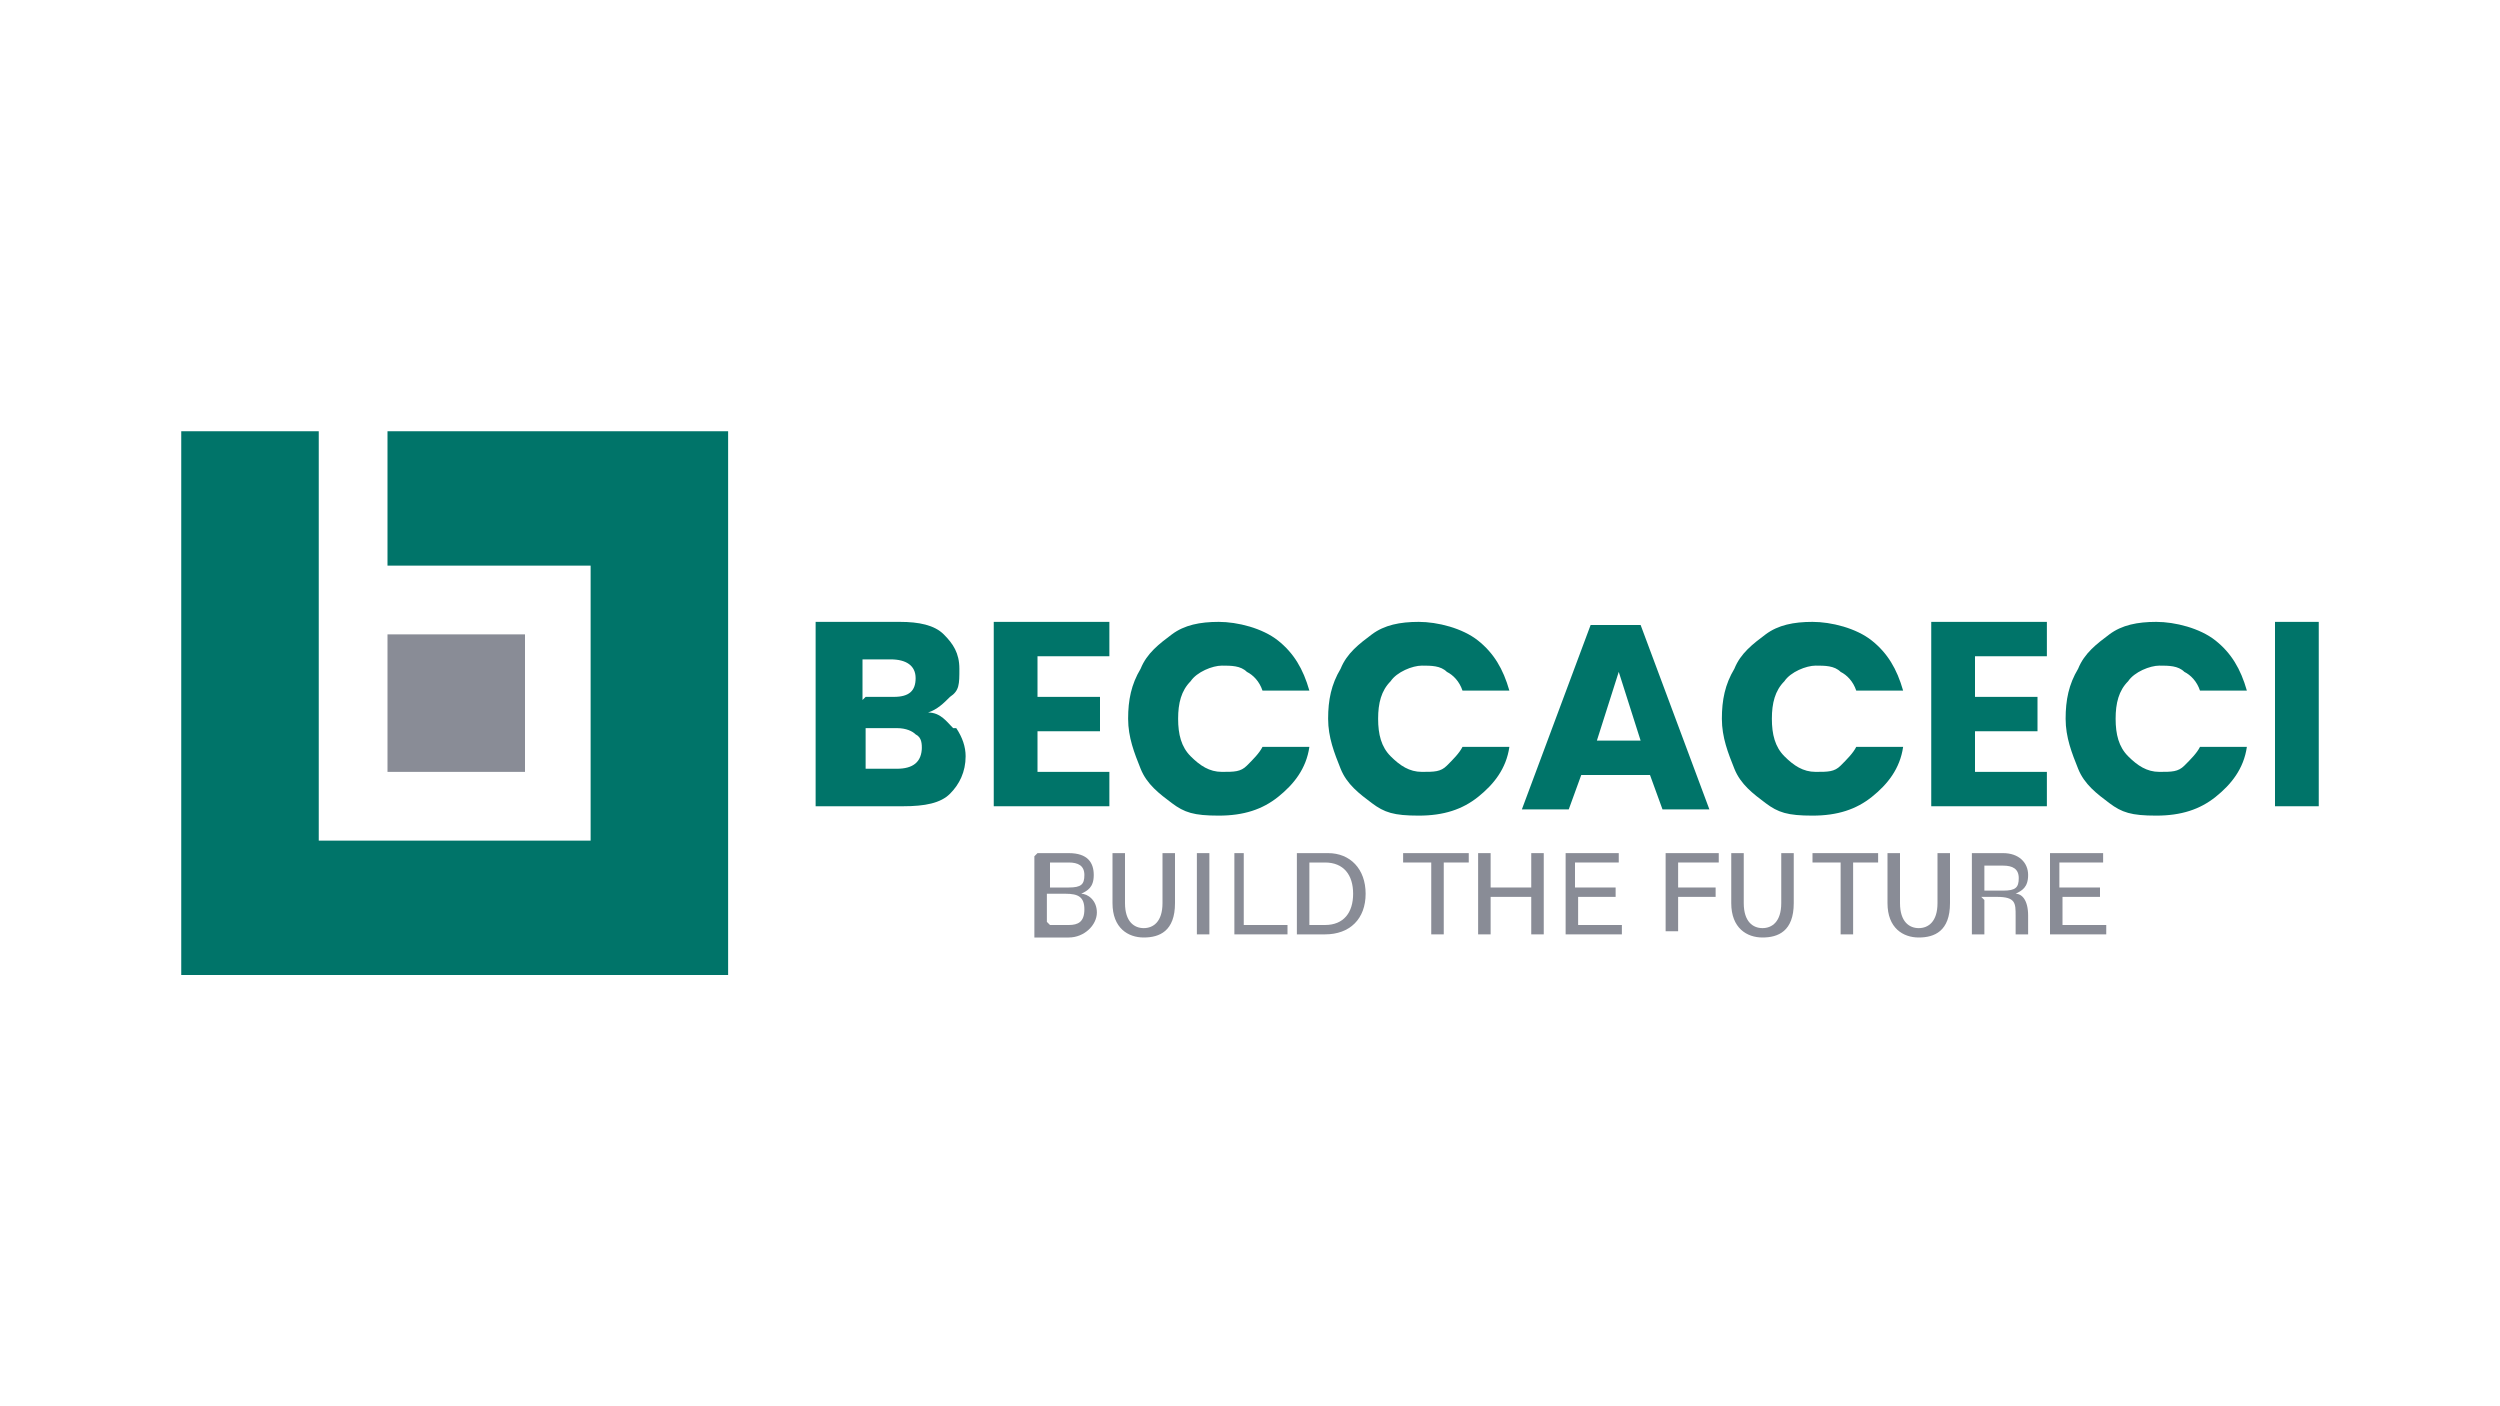
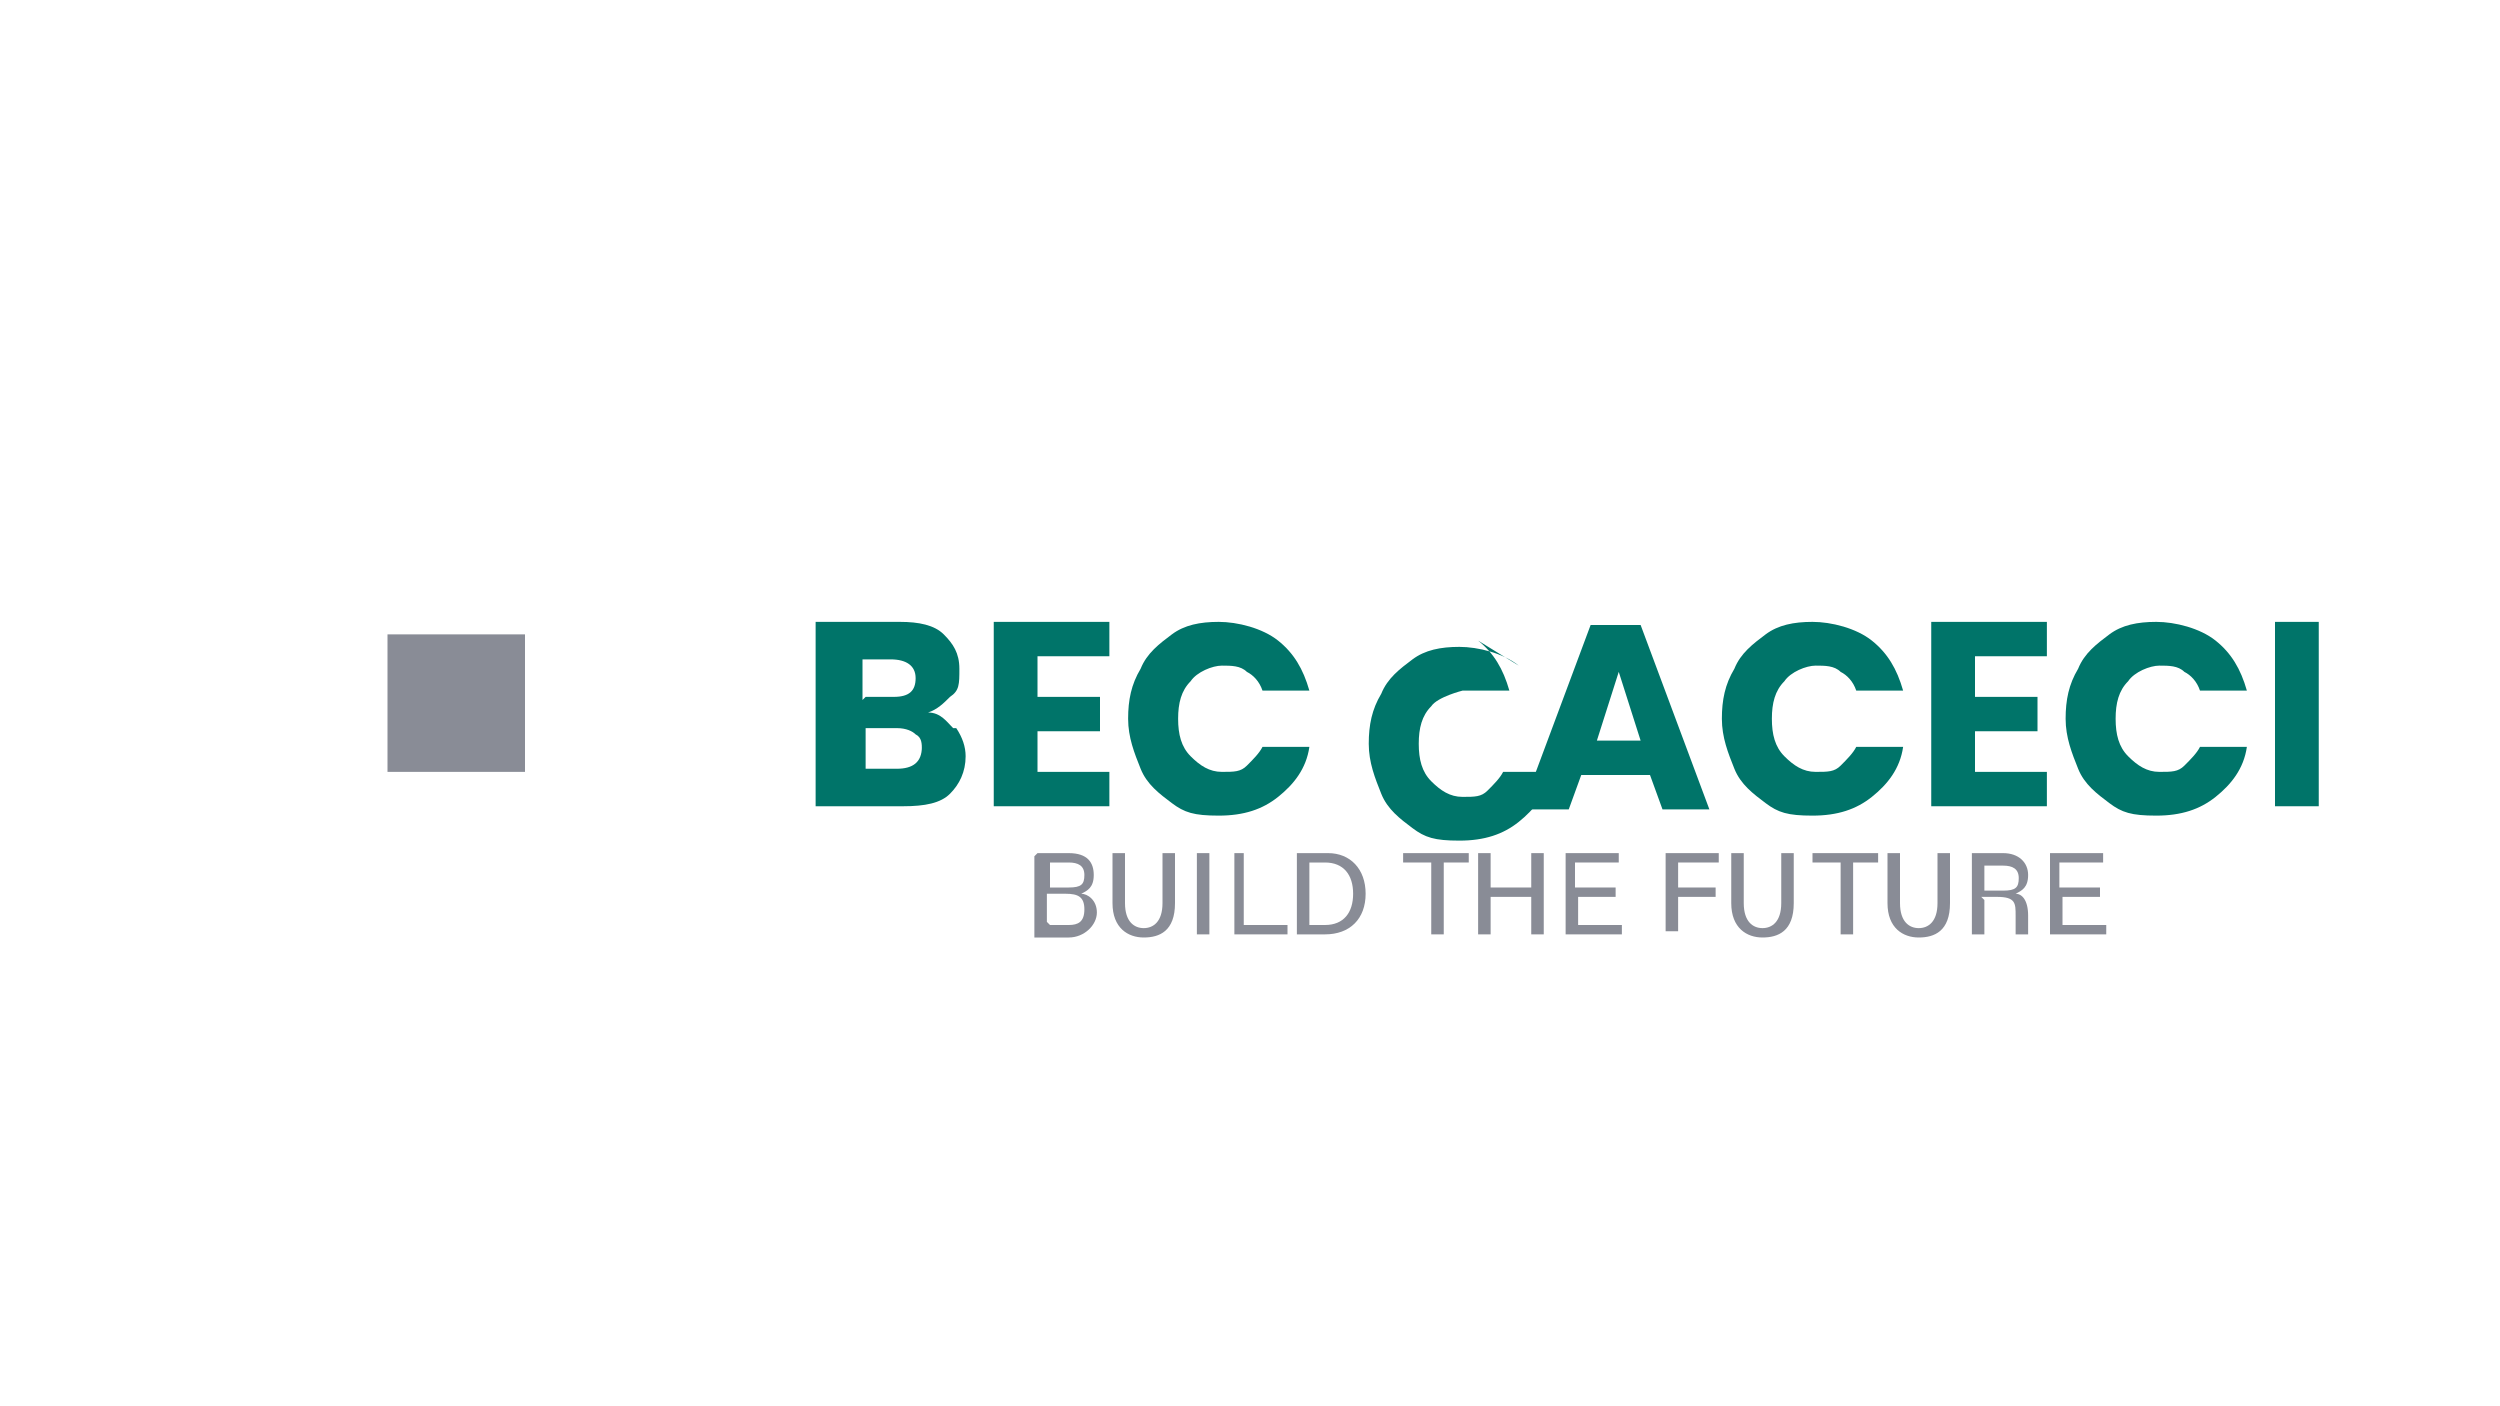
<svg xmlns="http://www.w3.org/2000/svg" id="a" version="1.1" viewBox="0 0 80 45">
  <defs>
    <style>
      .cls-1 {
        fill: #007469;
      }

      .cls-1, .cls-2 {
        stroke-width: 0px;
      }

      .cls-2 {
        fill: #898c96;
      }
    </style>
  </defs>
  <g>
    <rect class="cls-2" x="12.4" y="20.3" width="4.4" height="4.4" />
-     <polygon class="cls-1" points="12.4 13.8 12.4 18.1 18.9 18.1 18.9 26.9 10.2 26.9 10.2 13.8 5.8 13.8 5.8 31.2 23.3 31.2 23.3 13.8 12.4 13.8" />
    <g>
      <path class="cls-1" d="M30.6,23.3c.2.3.3.6.3.9,0,.5-.2.9-.5,1.2-.3.3-.8.4-1.5.4h-2.8v-5.9h2.7c.6,0,1.1.1,1.4.4.3.3.5.6.5,1.1s0,.7-.3.9c-.2.2-.4.4-.7.5.4,0,.6.3.8.5ZM27.7,22.3h.9c.5,0,.7-.2.7-.6s-.3-.6-.8-.6h-.9v1.3ZM29.5,24c0-.2,0-.4-.2-.5-.1-.1-.3-.2-.6-.2h-1v1.3h1c.5,0,.8-.2.8-.7Z" />
      <path class="cls-1" d="M33.2,21.1v1.2h2v1.1h-2v1.3h2.3v1.1h-3.7v-5.9h3.7v1.1h-2.3Z" />
      <path class="cls-1" d="M40.9,20.5c.5.4.8.9,1,1.6h-1.5c-.1-.3-.3-.5-.5-.6-.2-.2-.5-.2-.8-.2s-.8.2-1,.5c-.3.3-.4.7-.4,1.2s.1.9.4,1.2c.3.3.6.5,1,.5s.6,0,.8-.2c.2-.2.4-.4.5-.6h1.5c-.1.7-.5,1.2-1,1.6-.5.4-1.1.6-1.9.6s-1.1-.1-1.5-.4c-.4-.3-.8-.6-1-1.1-.2-.5-.4-1-.4-1.6s.1-1.1.4-1.6c.2-.5.6-.8,1-1.1.4-.3.9-.4,1.5-.4s1.4.2,1.9.6Z" />
-       <path class="cls-1" d="M47.3,20.5c.5.4.8.9,1,1.6h-1.5c-.1-.3-.3-.5-.5-.6-.2-.2-.5-.2-.8-.2s-.8.2-1,.5c-.3.3-.4.7-.4,1.2s.1.9.4,1.2c.3.3.6.5,1,.5s.6,0,.8-.2c.2-.2.4-.4.5-.6h1.5c-.1.7-.5,1.2-1,1.6-.5.4-1.1.6-1.9.6s-1.1-.1-1.5-.4c-.4-.3-.8-.6-1-1.1-.2-.5-.4-1-.4-1.6s.1-1.1.4-1.6c.2-.5.6-.8,1-1.1.4-.3.9-.4,1.5-.4s1.4.2,1.9.6Z" />
+       <path class="cls-1" d="M47.3,20.5c.5.4.8.9,1,1.6h-1.5s-.8.2-1,.5c-.3.3-.4.7-.4,1.2s.1.9.4,1.2c.3.3.6.5,1,.5s.6,0,.8-.2c.2-.2.4-.4.5-.6h1.5c-.1.7-.5,1.2-1,1.6-.5.4-1.1.6-1.9.6s-1.1-.1-1.5-.4c-.4-.3-.8-.6-1-1.1-.2-.5-.4-1-.4-1.6s.1-1.1.4-1.6c.2-.5.6-.8,1-1.1.4-.3.9-.4,1.5-.4s1.4.2,1.9.6Z" />
      <path class="cls-1" d="M52.8,24.8h-2.2l-.4,1.1h-1.5l2.2-5.9h1.6l2.2,5.9h-1.5l-.4-1.1ZM52.5,23.7l-.7-2.2-.7,2.2h1.5Z" />
      <path class="cls-1" d="M59.9,20.5c.5.4.8.9,1,1.6h-1.5c-.1-.3-.3-.5-.5-.6-.2-.2-.5-.2-.8-.2s-.8.2-1,.5c-.3.3-.4.7-.4,1.2s.1.9.4,1.2c.3.3.6.5,1,.5s.6,0,.8-.2c.2-.2.4-.4.5-.6h1.5c-.1.7-.5,1.2-1,1.6-.5.4-1.1.6-1.9.6s-1.1-.1-1.5-.4c-.4-.3-.8-.6-1-1.1-.2-.5-.4-1-.4-1.6s.1-1.1.4-1.6c.2-.5.6-.8,1-1.1.4-.3.9-.4,1.5-.4s1.4.2,1.9.6Z" />
      <path class="cls-1" d="M63.2,21.1v1.2h2v1.1h-2v1.3h2.3v1.1h-3.7v-5.9h3.7v1.1h-2.3Z" />
      <path class="cls-1" d="M70.9,20.5c.5.4.8.9,1,1.6h-1.5c-.1-.3-.3-.5-.5-.6-.2-.2-.5-.2-.8-.2s-.8.2-1,.5c-.3.3-.4.7-.4,1.2s.1.9.4,1.2c.3.3.6.5,1,.5s.6,0,.8-.2c.2-.2.4-.4.5-.6h1.5c-.1.7-.5,1.2-1,1.6-.5.4-1.1.6-1.9.6s-1.1-.1-1.5-.4c-.4-.3-.8-.6-1-1.1-.2-.5-.4-1-.4-1.6s.1-1.1.4-1.6c.2-.5.6-.8,1-1.1.4-.3.9-.4,1.5-.4s1.4.2,1.9.6Z" />
      <path class="cls-1" d="M74.2,19.9v5.9h-1.4v-5.9h1.4Z" />
    </g>
  </g>
  <g>
    <path class="cls-2" d="M33.2,27.3h1c.6,0,.8.3.8.7s-.2.5-.4.6c.2,0,.5.2.5.6s-.4.8-.9.8h-1.1v-2.6ZM34.2,28.4c.4,0,.5-.1.5-.4s-.2-.4-.5-.4h-.6v.8h.6ZM33.6,29.6h.6c.3,0,.5-.1.5-.5s-.2-.5-.6-.5h-.6v.9Z" />
    <path class="cls-2" d="M36,27.3v1.6c0,.6.3.8.6.8s.6-.2.6-.8v-1.6h.4v1.6c0,.9-.5,1.1-1,1.1s-1-.3-1-1.1v-1.6h.4Z" />
    <path class="cls-2" d="M38.7,27.3v2.6h-.4v-2.6h.4Z" />
    <path class="cls-2" d="M39.4,27.3h.4v2.3h1.4v.3h-1.7v-2.6Z" />
    <path class="cls-2" d="M41.5,27.3h1c.7,0,1.2.5,1.2,1.3s-.5,1.3-1.3,1.3h-.9v-2.6ZM41.9,29.6h.5c.6,0,.9-.4.9-1s-.3-1-.9-1h-.5v2Z" />
    <path class="cls-2" d="M45.7,27.6h-.8v-.3h2.1v.3h-.8v2.3h-.4v-2.3Z" />
    <path class="cls-2" d="M47.3,27.3h.4v1.1h1.3v-1.1h.4v2.6h-.4v-1.2h-1.3v1.2h-.4v-2.6Z" />
    <path class="cls-2" d="M51.8,28.7h-1.3v.9h1.4v.3h-1.8v-2.6h1.7v.3h-1.4v.8h1.3v.3Z" />
    <path class="cls-2" d="M53.3,27.3h1.7v.3h-1.3v.8h1.2v.3h-1.2v1.1h-.4v-2.6Z" />
    <path class="cls-2" d="M55.8,27.3v1.6c0,.6.3.8.6.8s.6-.2.6-.8v-1.6h.4v1.6c0,.9-.5,1.1-1,1.1s-1-.3-1-1.1v-1.6h.4Z" />
    <path class="cls-2" d="M58.8,27.6h-.8v-.3h2.1v.3h-.8v2.3h-.4v-2.3Z" />
    <path class="cls-2" d="M60.8,27.3v1.6c0,.6.3.8.6.8s.6-.2.6-.8v-1.6h.4v1.6c0,.9-.5,1.1-1,1.1s-1-.3-1-1.1v-1.6h.4Z" />
    <path class="cls-2" d="M63.5,28.8v1.1h-.4v-2.6h1c.5,0,.8.3.8.7s-.2.5-.4.6c.2,0,.4.2.4.7h0c0,.3,0,.5,0,.6h-.4c0-.1,0-.3,0-.6h0c0-.4,0-.6-.6-.6h-.5ZM63.5,28.5h.6c.4,0,.5-.1.5-.4s-.2-.4-.5-.4h-.6v.8Z" />
    <path class="cls-2" d="M67.3,28.7h-1.3v.9h1.4v.3h-1.8v-2.6h1.7v.3h-1.4v.8h1.3v.3Z" />
  </g>
</svg>